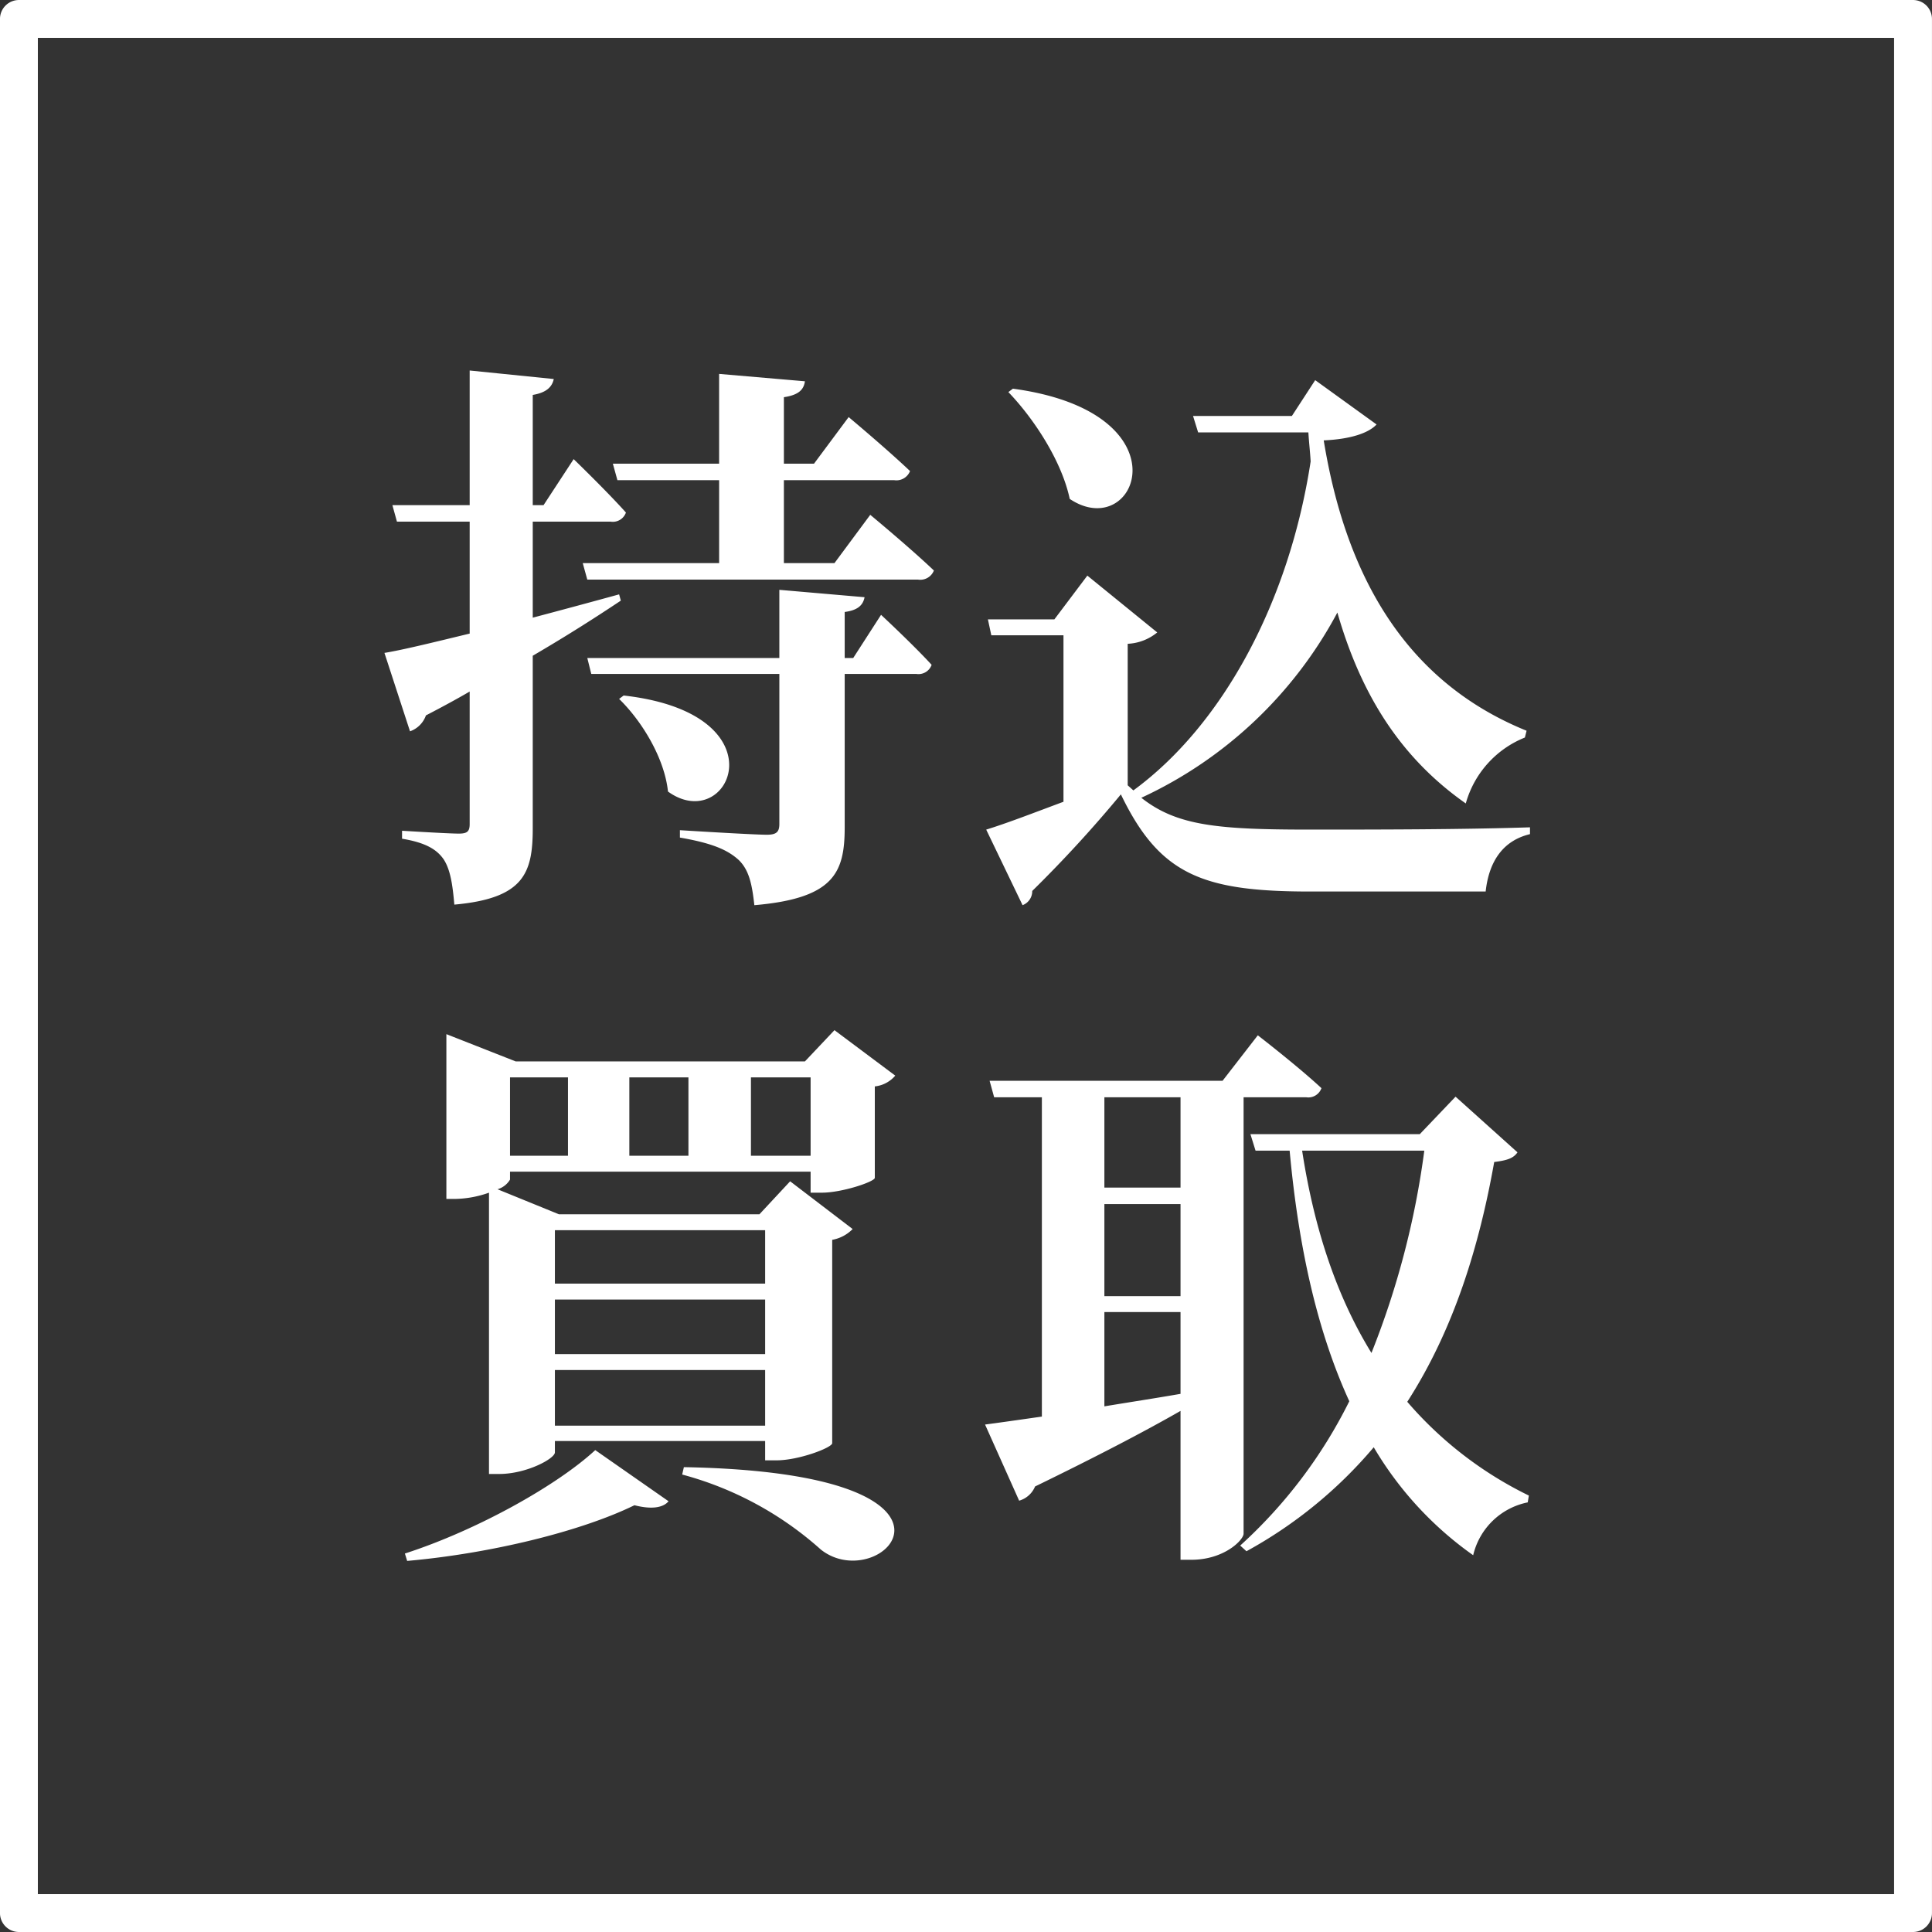
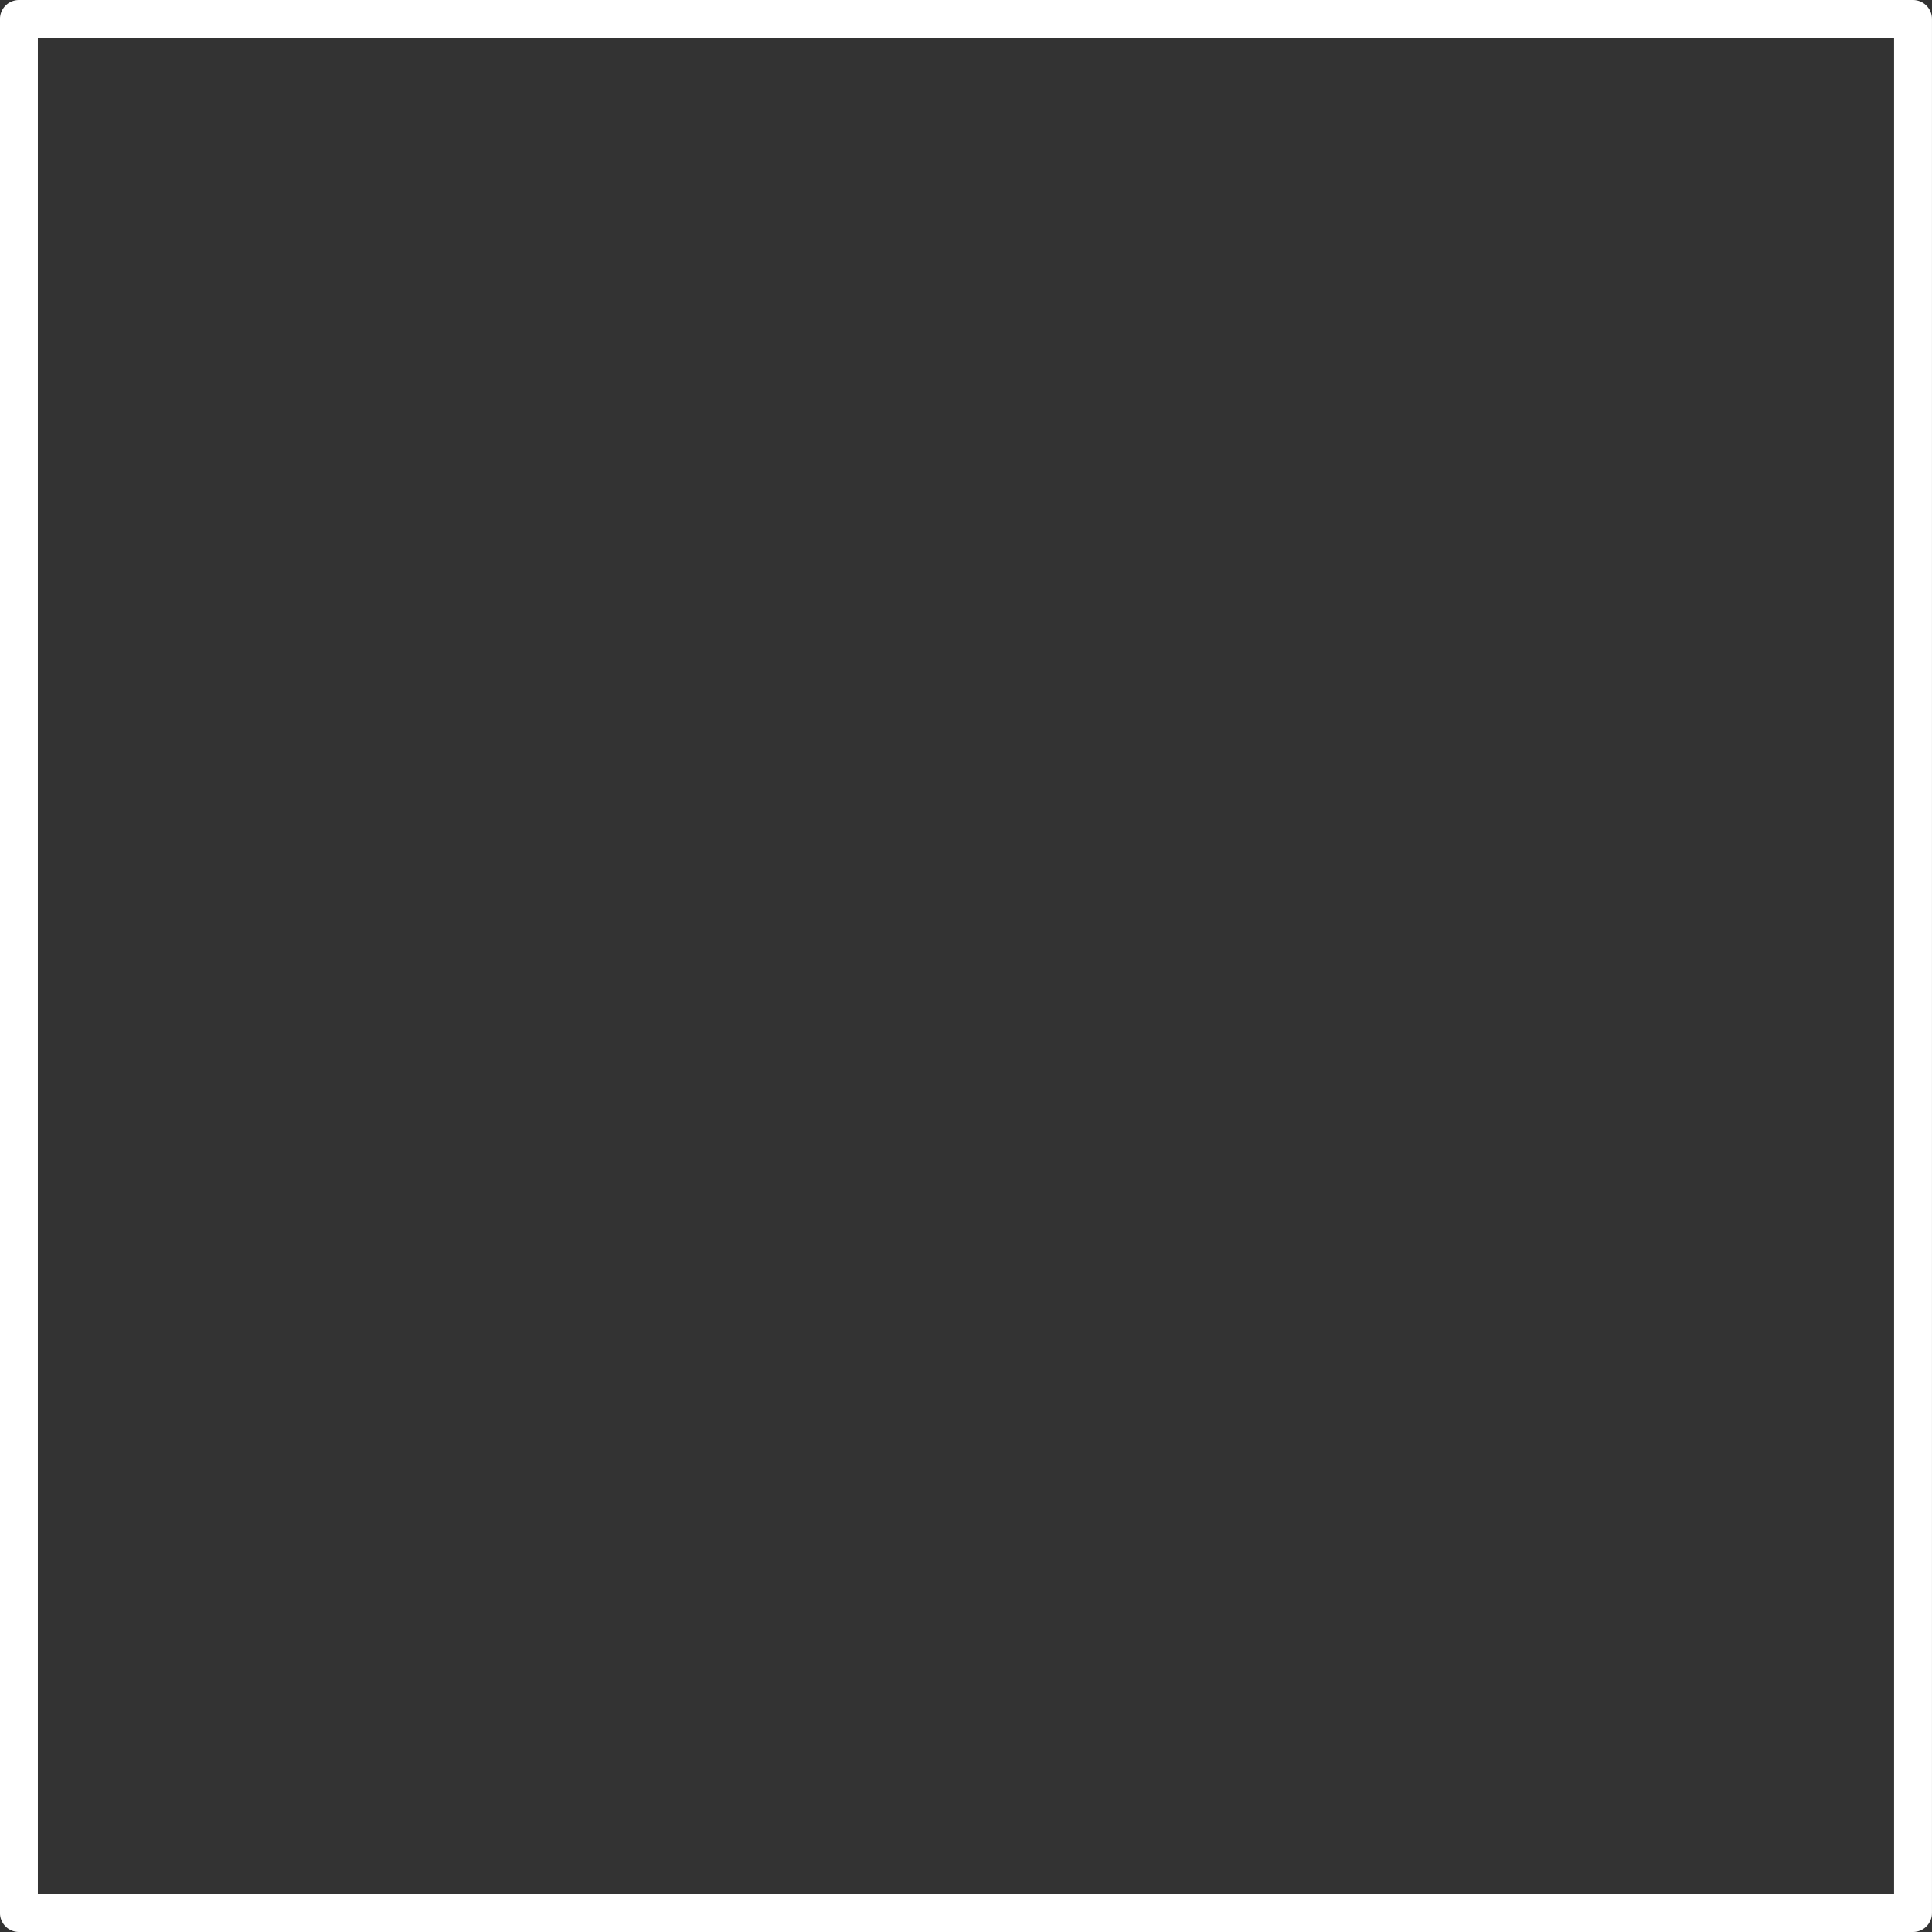
<svg xmlns="http://www.w3.org/2000/svg" id="mv.svg" width="204" height="204" viewBox="0 0 204 204">
  <rect x="0" y="0" width="204" height="204" fill="#333333" stroke="none" />
  <defs>
    <style>
      .cls-1 {
        fill: #f6bfbb;
        fill-opacity: 0;
        stroke: #fff;
        stroke-linejoin: round;
        stroke-width: 4px;
      }

      .cls-1, .cls-2 {
        fill-rule: evenodd;
      }

      .cls-2 {
        fill: #fff;
      }
    </style>
  </defs>
  <path id="長方形_554" data-name="長方形 554" class="cls-1" d="M319.653,155h200V355h-200V155Z" transform="translate(-317.656 -153)" />
-   <path id="持込_買取" data-name="持込 買取" class="cls-2" d="M382.848,203.7h10.74v8.76h-14.4l0.48,1.74h34.918a1.545,1.545,0,0,0,1.68-.96c-2.52-2.4-6.72-5.88-6.72-5.88l-3.78,5.1h-5.339V203.7h11.639a1.545,1.545,0,0,0,1.68-.96c-2.46-2.34-6.48-5.7-6.48-5.7l-3.659,4.92h-3.18v-7.02c1.62-.24,2.1-0.84,2.22-1.68l-9.06-.779v9.479h-11.22Zm0.18,12.06c-3.059.84-6.179,1.68-9.119,2.459V208.08h8.219a1.468,1.468,0,0,0,1.62-.96c-1.98-2.22-5.519-5.64-5.519-5.64l-3.18,4.86h-1.14V194.7c1.44-.24,2.04-0.84,2.22-1.679l-8.88-.9V206.34h-8.16l0.48,1.74h7.68V219.9c-3.96.96-7.14,1.74-9,2.04l2.7,8.28a2.744,2.744,0,0,0,1.68-1.68c1.62-.84,3.18-1.68,4.62-2.52V240c0,0.78-.24,1.02-1.14,1.02-1.14,0-6-.3-6-0.3v0.84c2.52,0.42,3.66,1.139,4.38,2.159,0.72,1.08.96,2.7,1.14,4.8,7.32-.66,8.28-3.3,8.28-8.039v-18.24c3.9-2.28,6.96-4.26,9.3-5.819Zm0,11.039c2.46,2.4,4.8,6.3,5.16,9.78,6.48,4.68,12.3-8.22-4.68-10.14Zm24.719-4.32h-0.9V217.62c1.32-.18,1.92-0.66,2.1-1.56l-9-.78v7.2H379.669l0.42,1.68h19.859V240c0,0.84-.3,1.14-1.32,1.14-1.5,0-9.18-.48-9.18-0.48v0.78c3.48,0.6,5.04,1.319,6.18,2.339,1.14,1.08,1.44,2.64,1.68,4.8,8.4-.72,9.539-3.42,9.539-8.219v-16.2h7.56a1.468,1.468,0,0,0,1.62-.96c-1.92-2.1-5.34-5.28-5.34-5.28ZM424.129,194.4c2.76,2.88,5.64,7.32,6.48,11.28,7.08,4.74,12.6-9.12-6-11.64Zm54.718,35.759c-13.019-5.28-19.139-16.679-21.419-30.659,2.7-.12,4.68-0.72,5.58-1.68l-6.48-4.679-2.46,3.779H443.629l0.539,1.74h11.64c0.06,1.02.18,2.04,0.24,3.06-2.28,14.88-9.3,27.839-18.719,34.739l-0.6-.54v-14.94a5.3,5.3,0,0,0,3.12-1.2l-7.38-6-3.48,4.619h-7.02l0.36,1.68h7.62v17.58c-3.06,1.14-6,2.28-8.16,2.94l3.84,7.979a1.575,1.575,0,0,0,1.02-1.5,134.063,134.063,0,0,0,9.36-10.2c4.08,8.459,8.579,10.259,19.979,10.259h18.539c0.36-3.3,1.92-5.4,4.68-6.059v-0.72c-7.38.24-16.559,0.24-23.279,0.24-9.78,0-14.039-.42-17.759-3.36a44.741,44.741,0,0,0,20.7-19.559c2.52,8.759,6.72,15.359,13.559,20.159a10.553,10.553,0,0,1,6.24-6.96Zm-101.218,36.6v8.279h-6.12v-8.279h6.12Zm12.719,0v8.279h-6.24v-8.279h6.24Zm12.9,0v8.279h-6.3v-8.279h6.3Zm-4.8,16.139v5.64h-22.2v-5.64h22.2Zm-22.2,13.08v-5.76h22.2v5.76h-22.2Zm0,7.559v-5.879h22.2v5.879h-22.2Zm-6.96,5.1h1.08c2.88,0,5.88-1.62,5.88-2.28v-1.2h22.2v2.04h1.2c2.34,0,5.82-1.32,5.88-1.8V283.914a4,4,0,0,0,2.159-1.14l-6.6-5.04-3.24,3.48H376.669l-6.48-2.64a2.281,2.281,0,0,0,1.32-1.02v-0.84h31.739v2.22h1.2c2.1,0,5.519-1.14,5.579-1.56v-9.659a3.289,3.289,0,0,0,2.16-1.14l-6.42-4.8-3.119,3.3H372.109l-7.32-2.88v17.4h0.96a11.239,11.239,0,0,0,3.54-.66v29.7Zm-8.64,9.18c8.82-.78,18.36-3.12,24-5.88,1.86,0.48,3.06.24,3.6-.42l-7.739-5.4c-4.02,3.72-12.48,8.46-20.1,10.92Zm29.039-9.12a35.8,35.8,0,0,1,14.64,7.92c6.419,5.1,19.079-8.1-14.46-8.7Zm44.581-17.159h8.04v8.639c-2.76.48-5.52,0.9-8.04,1.32v-9.959Zm8.04-22.679v9.539h-8.04v-9.539h8.04Zm-8.04,11.279h8.04v9.72h-8.04v-9.72Zm14.7-11.279h6.6a1.468,1.468,0,0,0,1.62-.96c-2.52-2.34-6.72-5.58-6.72-5.58l-3.72,4.8h-24.6l0.48,1.74h5.04v33.718c-2.52.36-4.62,0.66-6,.84l3.6,8.04a2.585,2.585,0,0,0,1.68-1.5c6.66-3.24,11.7-5.88,15.36-7.98v15.72h1.14c3.479,0,5.519-2.1,5.519-2.76V268.855Zm19.08,5.639a89,89,0,0,1-5.58,21.36c-3.54-5.76-6-12.78-7.32-21.36h12.9Zm3.3-5.7-3.779,3.96h-17.88l0.54,1.739h3.6c0.96,10.5,3,19.26,6.3,26.459a51.386,51.386,0,0,1-11.52,15.24l0.66,0.6a47.357,47.357,0,0,0,13.44-10.98,36.789,36.789,0,0,0,10.5,11.4,7.421,7.421,0,0,1,5.76-5.58l0.12-.72a40.053,40.053,0,0,1-12.839-9.9c4.979-7.739,7.619-16.559,9.179-25.319,1.44-.18,2.04-0.42,2.46-1.02Z" transform="translate(-317.656 -153)" />
</svg>